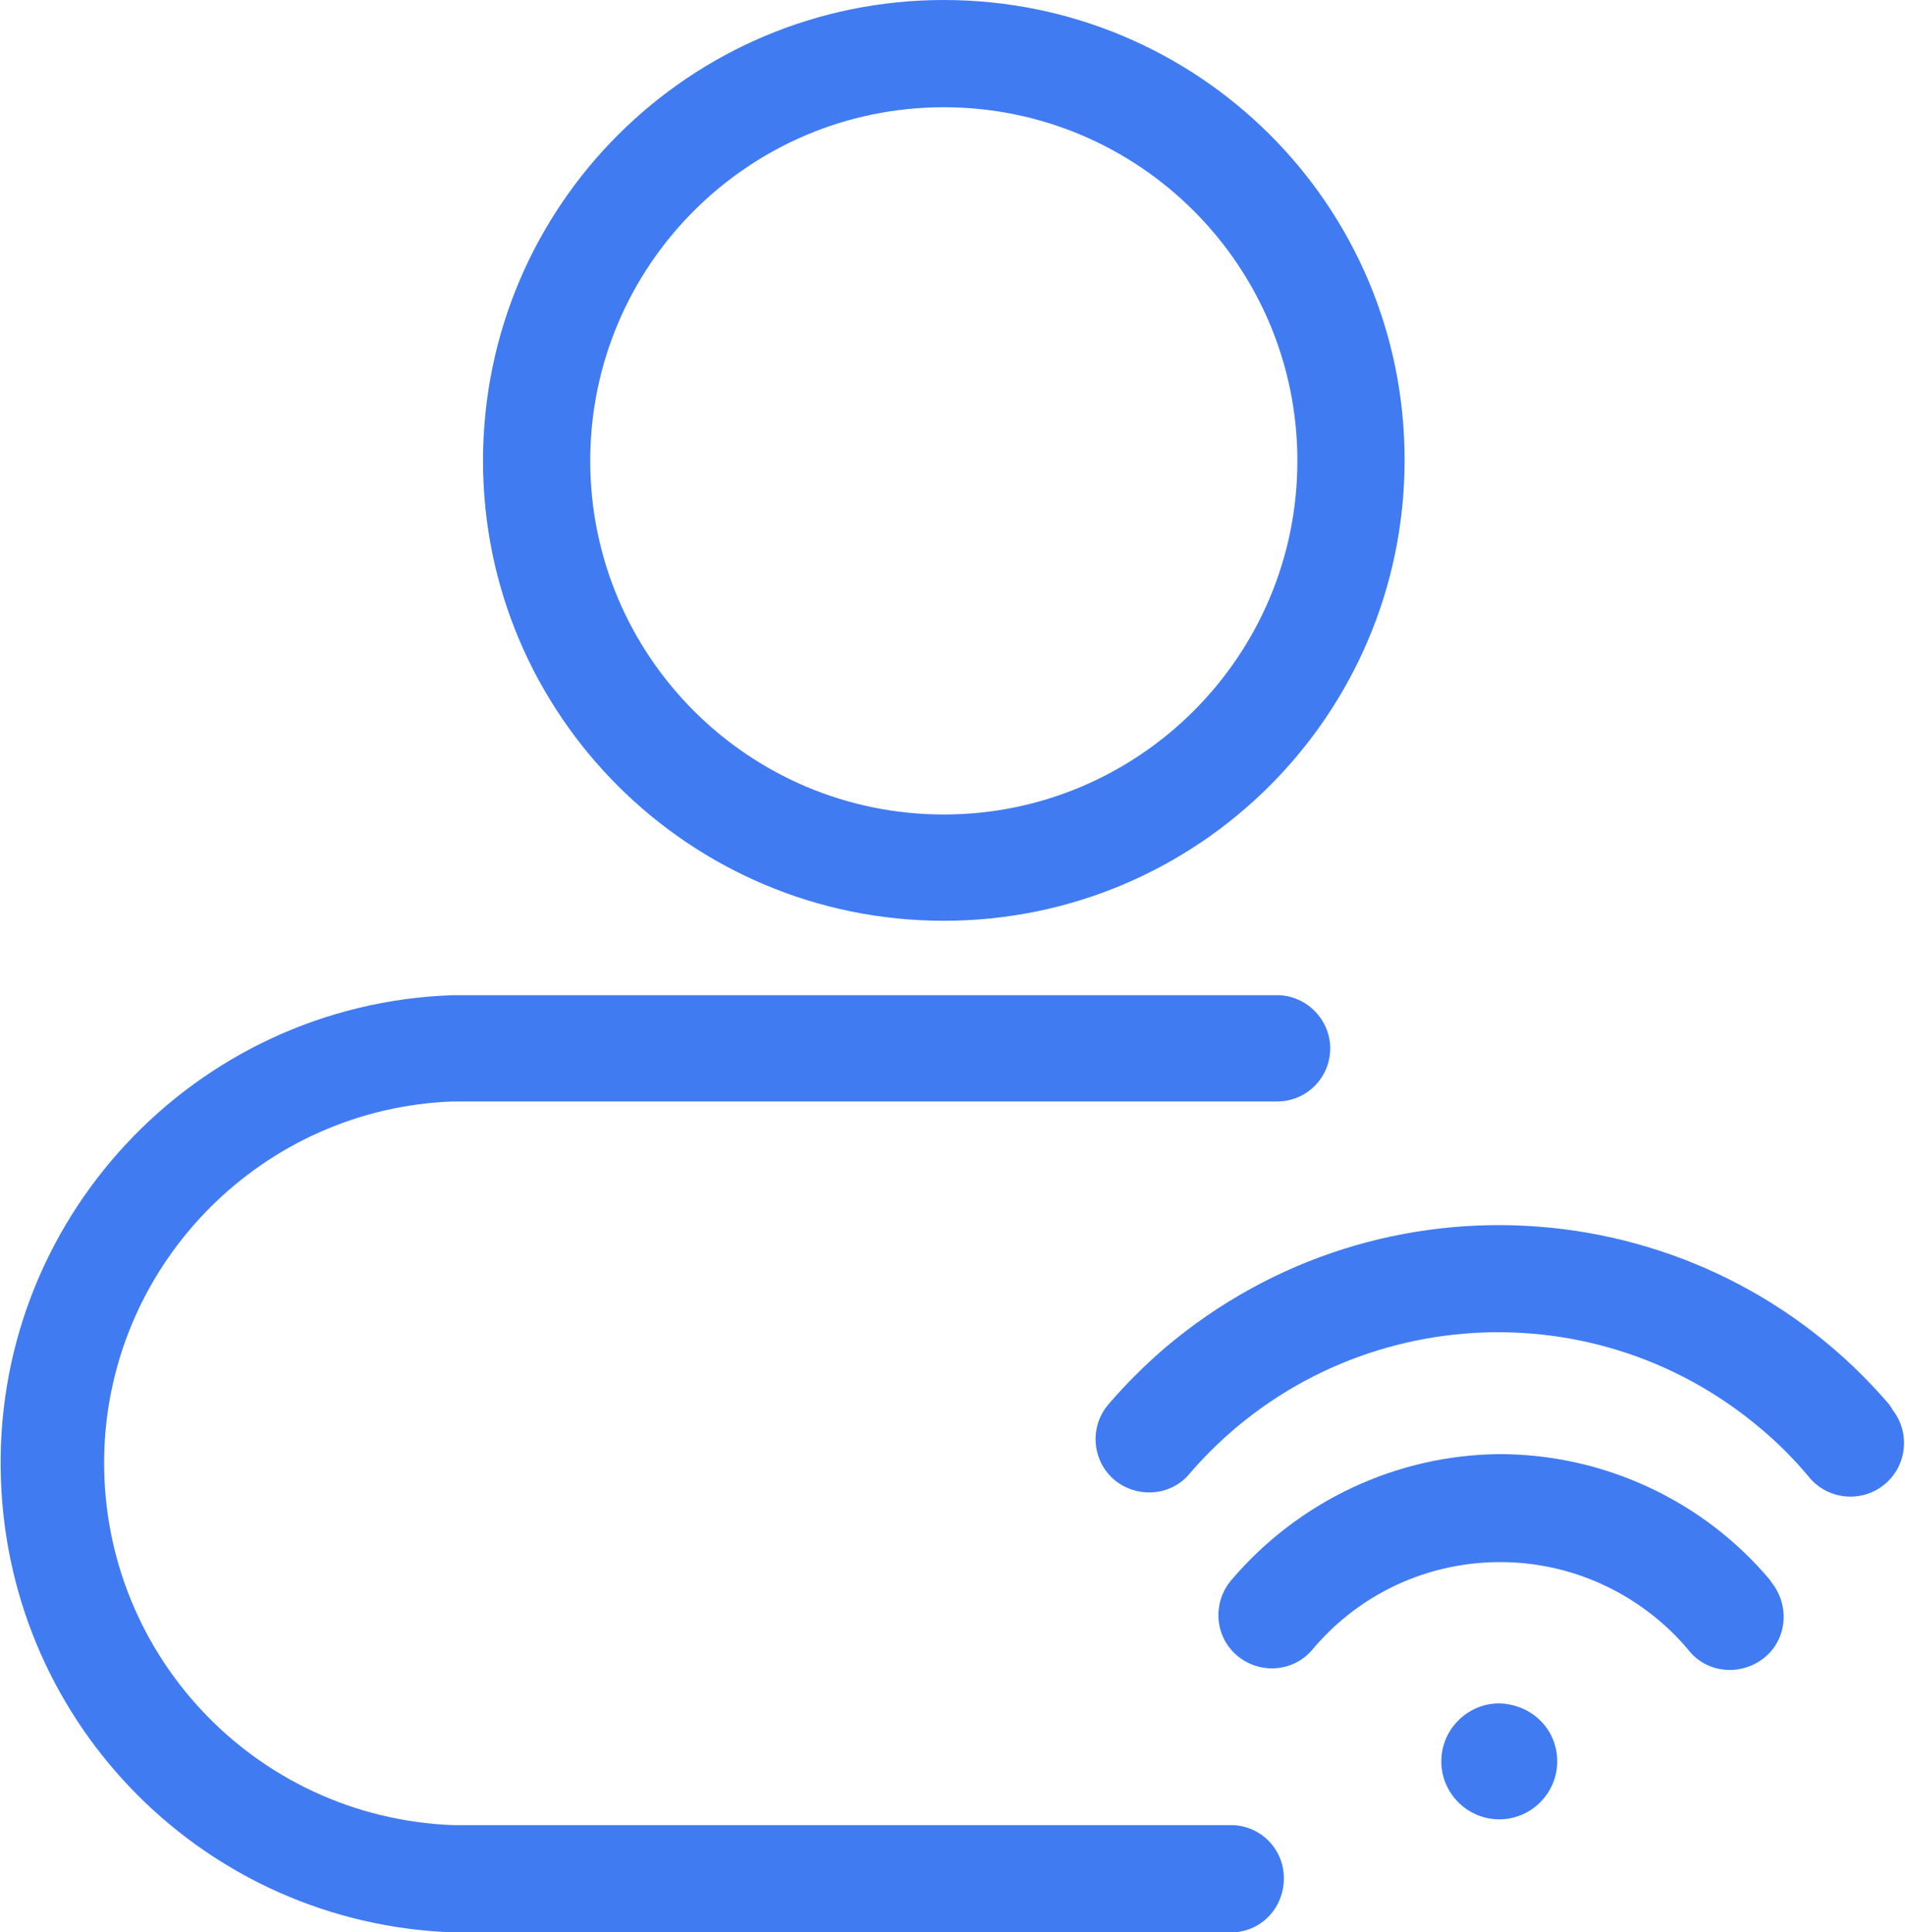
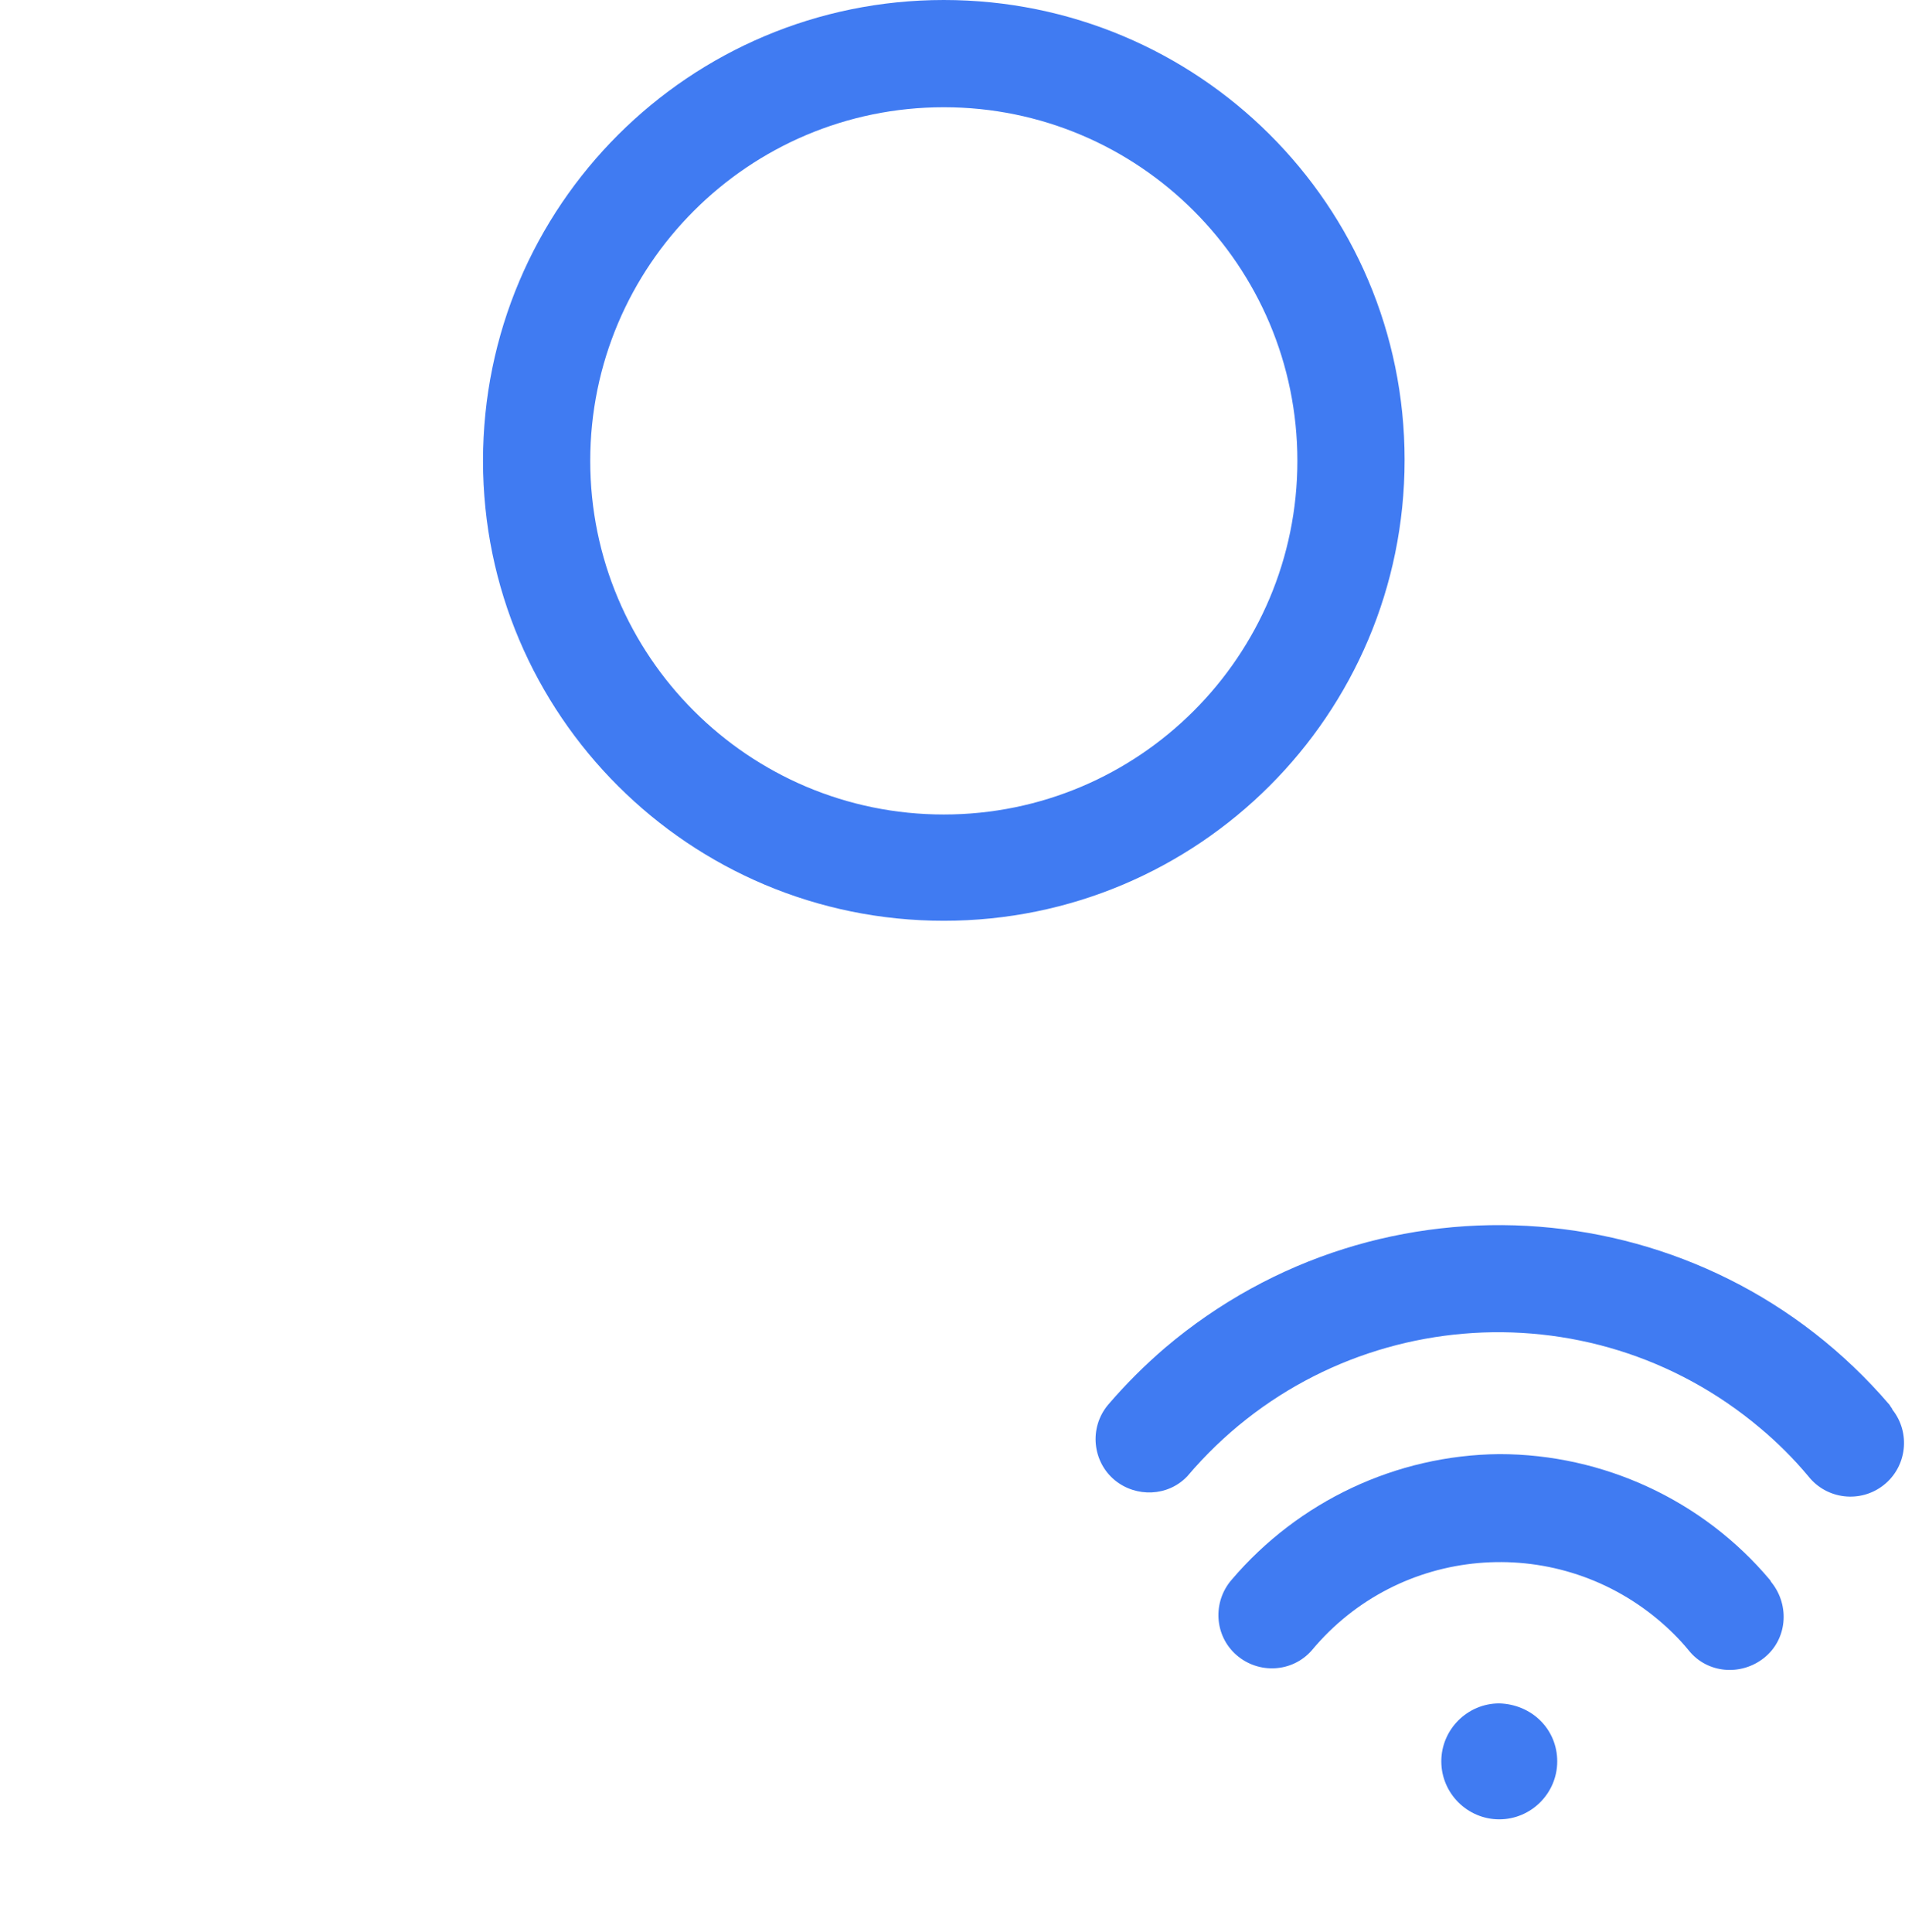
<svg xmlns="http://www.w3.org/2000/svg" version="1.1" id="图层_1" x="0px" y="0px" viewBox="0 0 197.2 200" style="enable-background:new 0 0 197.2 200;" xml:space="preserve">
  <style type="text/css">
	.st0{fill:#407BF2;}
</style>
  <title>2</title>
  <path class="st0" d="M195.6,145.4c-19.1-22.3-52.6-24.9-75-5.9c-2.1,1.8-4.1,3.8-5.9,5.9c-2,2.4-1.6,5.9,0.7,7.8  c2.2,1.8,5.5,1.7,7.5-0.4l0,0c15-17.7,41.5-20,59.3-5c1.8,1.5,3.5,3.2,5,5c1.9,2.4,5.4,2.8,7.8,0.9s2.8-5.4,0.9-7.8  C195.9,145.8,195.7,145.6,195.6,145.4L195.6,145.4z" />
  <path class="st0" d="M155.2,150.5c-10.7,0.1-20.8,4.9-27.7,13c-2,2.3-1.8,5.8,0.5,7.8s5.8,1.8,7.8-0.5c0,0,0,0,0,0  c9-10.8,25-12.2,35.8-3.2c1.2,1,2.3,2.1,3.2,3.2c1.9,2.4,5.4,2.7,7.8,0.8s2.7-5.4,0.8-7.8c-0.1-0.1-0.1-0.2-0.2-0.3  C176.3,155.3,166,150.5,155.2,150.5z M155.2,176.3c-3.3,0-6,2.7-6,6s2.7,6,6,6s6-2.7,6-6l0,0C161.2,179,158.6,176.4,155.2,176.3  L155.2,176.3z M97.7,95.3c26.3,0,47.7-21.3,47.7-47.7S124,0,97.7,0S50,21.3,50,47.7c0,0,0,0,0,0l0,0C50,74,71.4,95.3,97.7,95.3  C97.7,95.3,97.7,95.3,97.7,95.3L97.7,95.3z M97.7,11.1c20.2,0,36.6,16.4,36.6,36.6c0,20.2-16.4,36.6-36.6,36.6  c-20.2,0-36.6-16.4-36.6-36.6c0,0,0,0,0,0C61.1,27.5,77.5,11.1,97.7,11.1L97.7,11.1z" />
-   <path class="st0" d="M127.6,188.9H46.9c-20.7-0.8-36.8-18.1-36.1-38.8c0.7-19.6,16.5-35.4,36.1-36.1h85.3c3.1,0,5.5-2.5,5.5-5.5  s-2.5-5.5-5.5-5.5H46.9c-26.8,0.9-47.8,23.4-46.8,50.2C1,178.7,21.4,199.1,46.9,200h80.7c3.1-0.1,5.4-2.7,5.3-5.8  C132.8,191.3,130.5,189,127.6,188.9z" />
</svg>